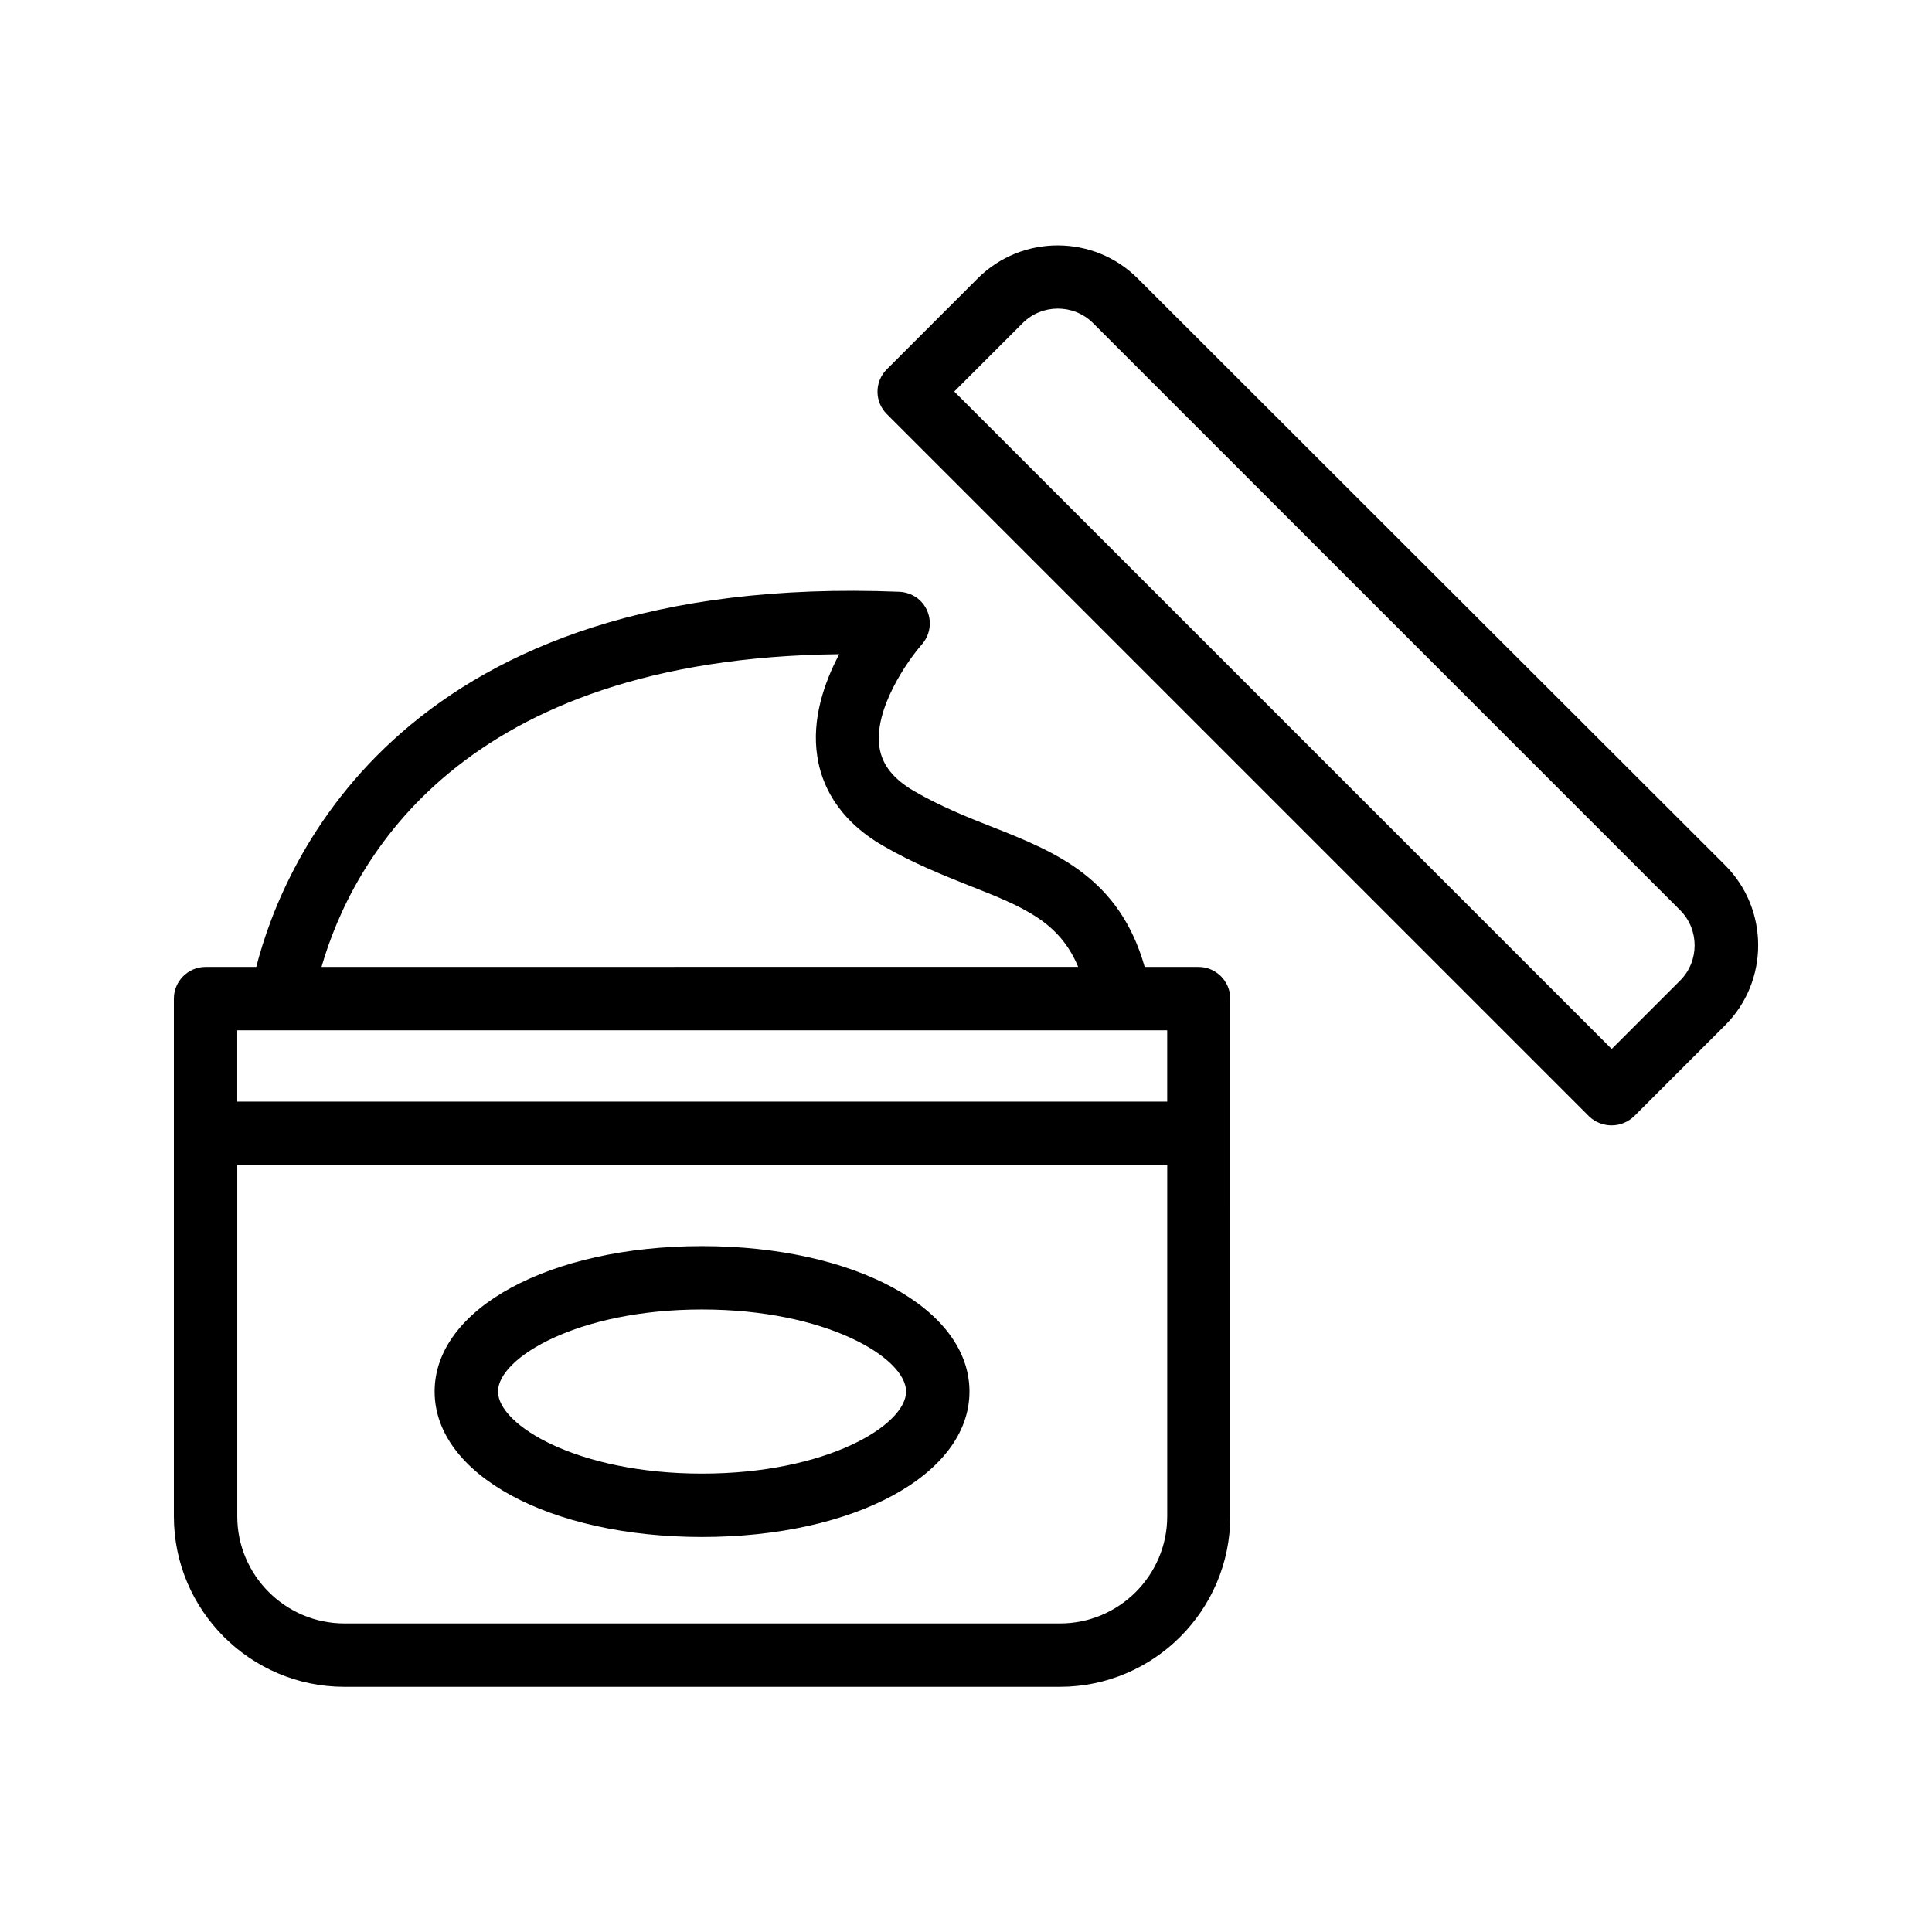
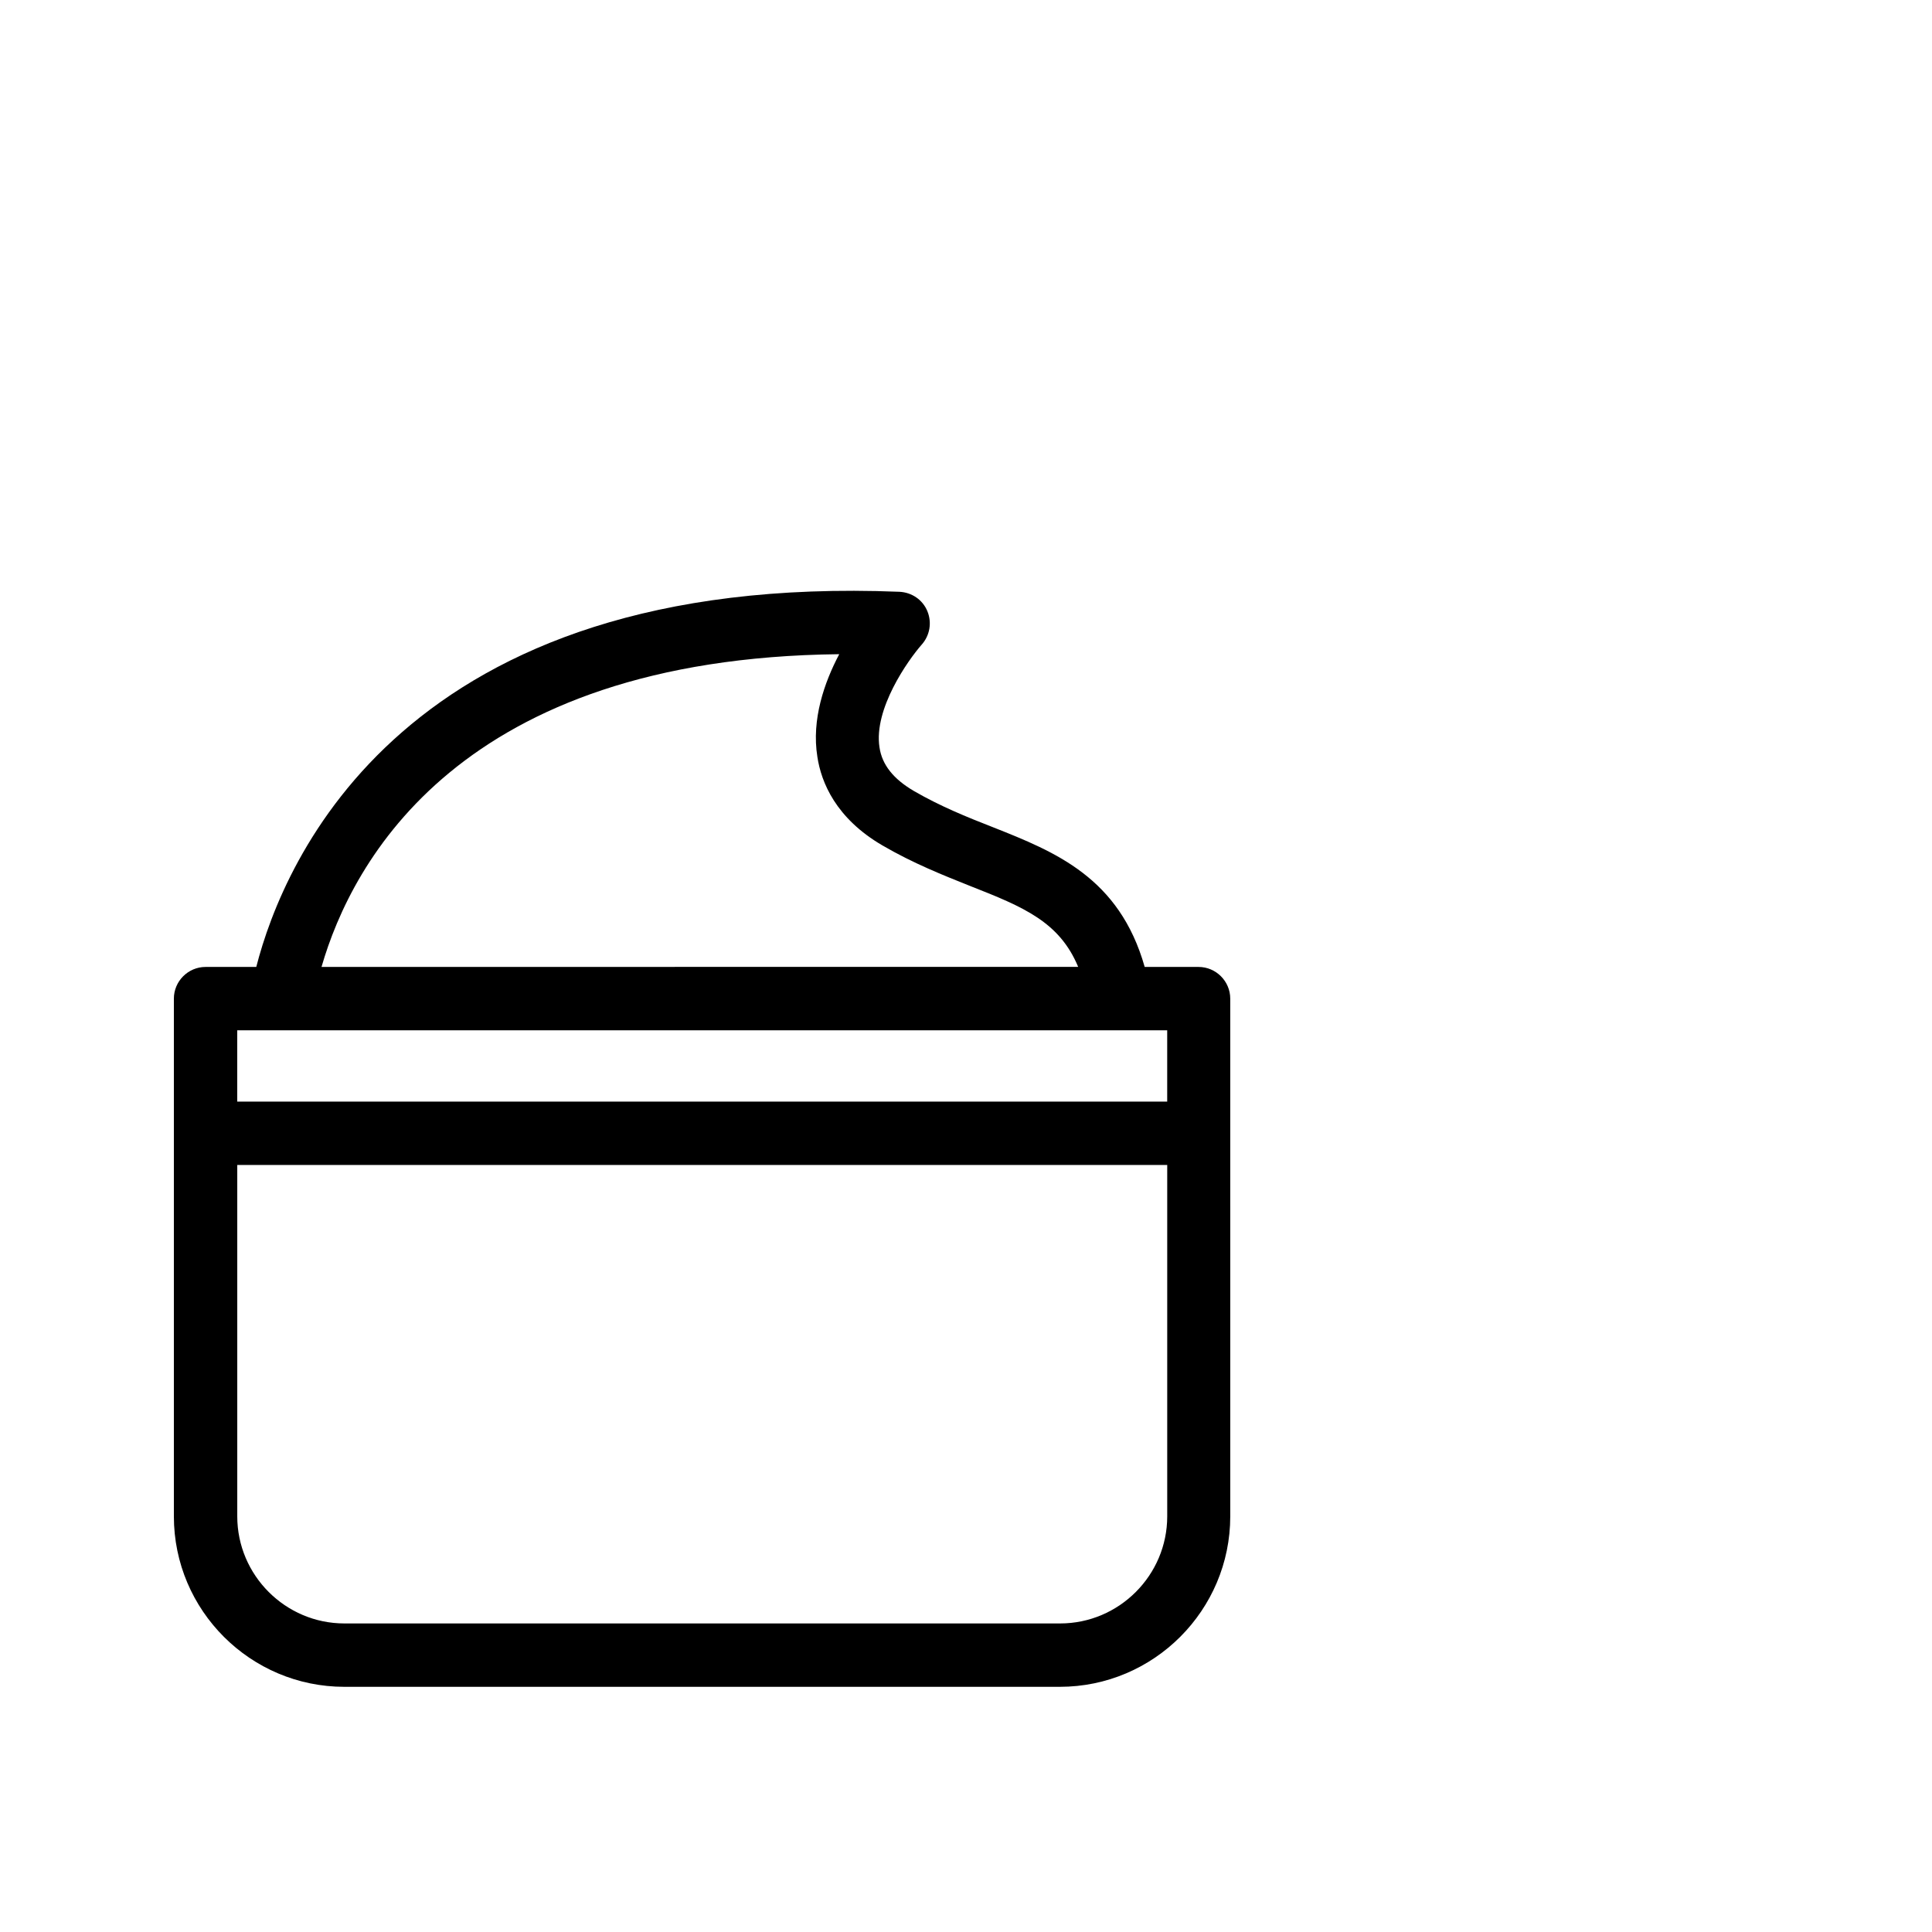
<svg xmlns="http://www.w3.org/2000/svg" fill="#000000" width="800px" height="800px" version="1.1" viewBox="144 144 512 512">
  <g>
-     <path d="m571.12 442.23c2.184 0 4.281-0.84 5.961-2.434l24.098-24.098c11.672-11.672 11.672-30.73 0-42.402l-155.68-155.51c-11.672-11.672-30.73-11.672-42.402 0l-24.098 24.098c-3.273 3.273-3.273 8.566 0 11.84l186.16 186.16c1.68 1.598 3.863 2.352 5.961 2.352zm-156.1-212.61c5.121-5.121 13.52-5.121 18.641 0l155.59 155.59c5.121 5.121 5.121 13.52 0 18.641l-18.137 18.137-174.23-174.23z" />
    <path d="m211.91 400.25h-13.434c-4.617 0-8.398 3.777-8.398 8.398v137.2c0 24.938 20.32 45.176 45.176 45.176h189.6c24.938 0 45.176-20.32 45.176-45.176l-0.004-137.2c0-4.617-3.777-8.398-8.398-8.398h-14.273c-6.719-23.68-23.68-30.48-40.223-37.031-6.887-2.688-13.938-5.543-20.906-9.574-5.457-3.191-8.48-6.969-9.152-11.586-1.594-10.16 7.559-23.09 11.168-27.207 2.184-2.434 2.769-5.879 1.512-8.902-1.258-3.023-4.113-4.953-7.391-5.121-131.32-5.285-163.23 71.207-170.45 99.422zm213.03 173.98h-189.68c-15.621 0-28.383-12.766-28.383-28.383v-93.121h246.45v93.121c0 15.617-12.762 28.383-28.379 28.383zm28.379-138.3h-246.45v-18.895h246.45zm-75.402-67.848c8.062 4.703 16.121 7.894 23.258 10.746 14.105 5.543 23.594 9.488 28.551 21.41l-200.52 0.004c8.062-27.961 36.695-81.785 137.2-82.875-3.945 7.473-7.391 17.297-5.793 27.207 1.008 6.715 4.871 16.289 17.297 23.508z" />
-     <path d="m330.05 474.23c-40.391 0-70.871 16.543-70.871 38.543s30.48 38.543 70.871 38.543c40.391 0 70.871-16.543 70.871-38.543-0.004-22-30.398-38.543-70.871-38.543zm0 60.289c-33 0-54.074-12.848-54.074-21.746 0-8.902 21.074-21.746 54.074-21.746s54.074 12.848 54.074 21.746c0 8.898-20.992 21.746-54.074 21.746z" />
  </g>
</svg>